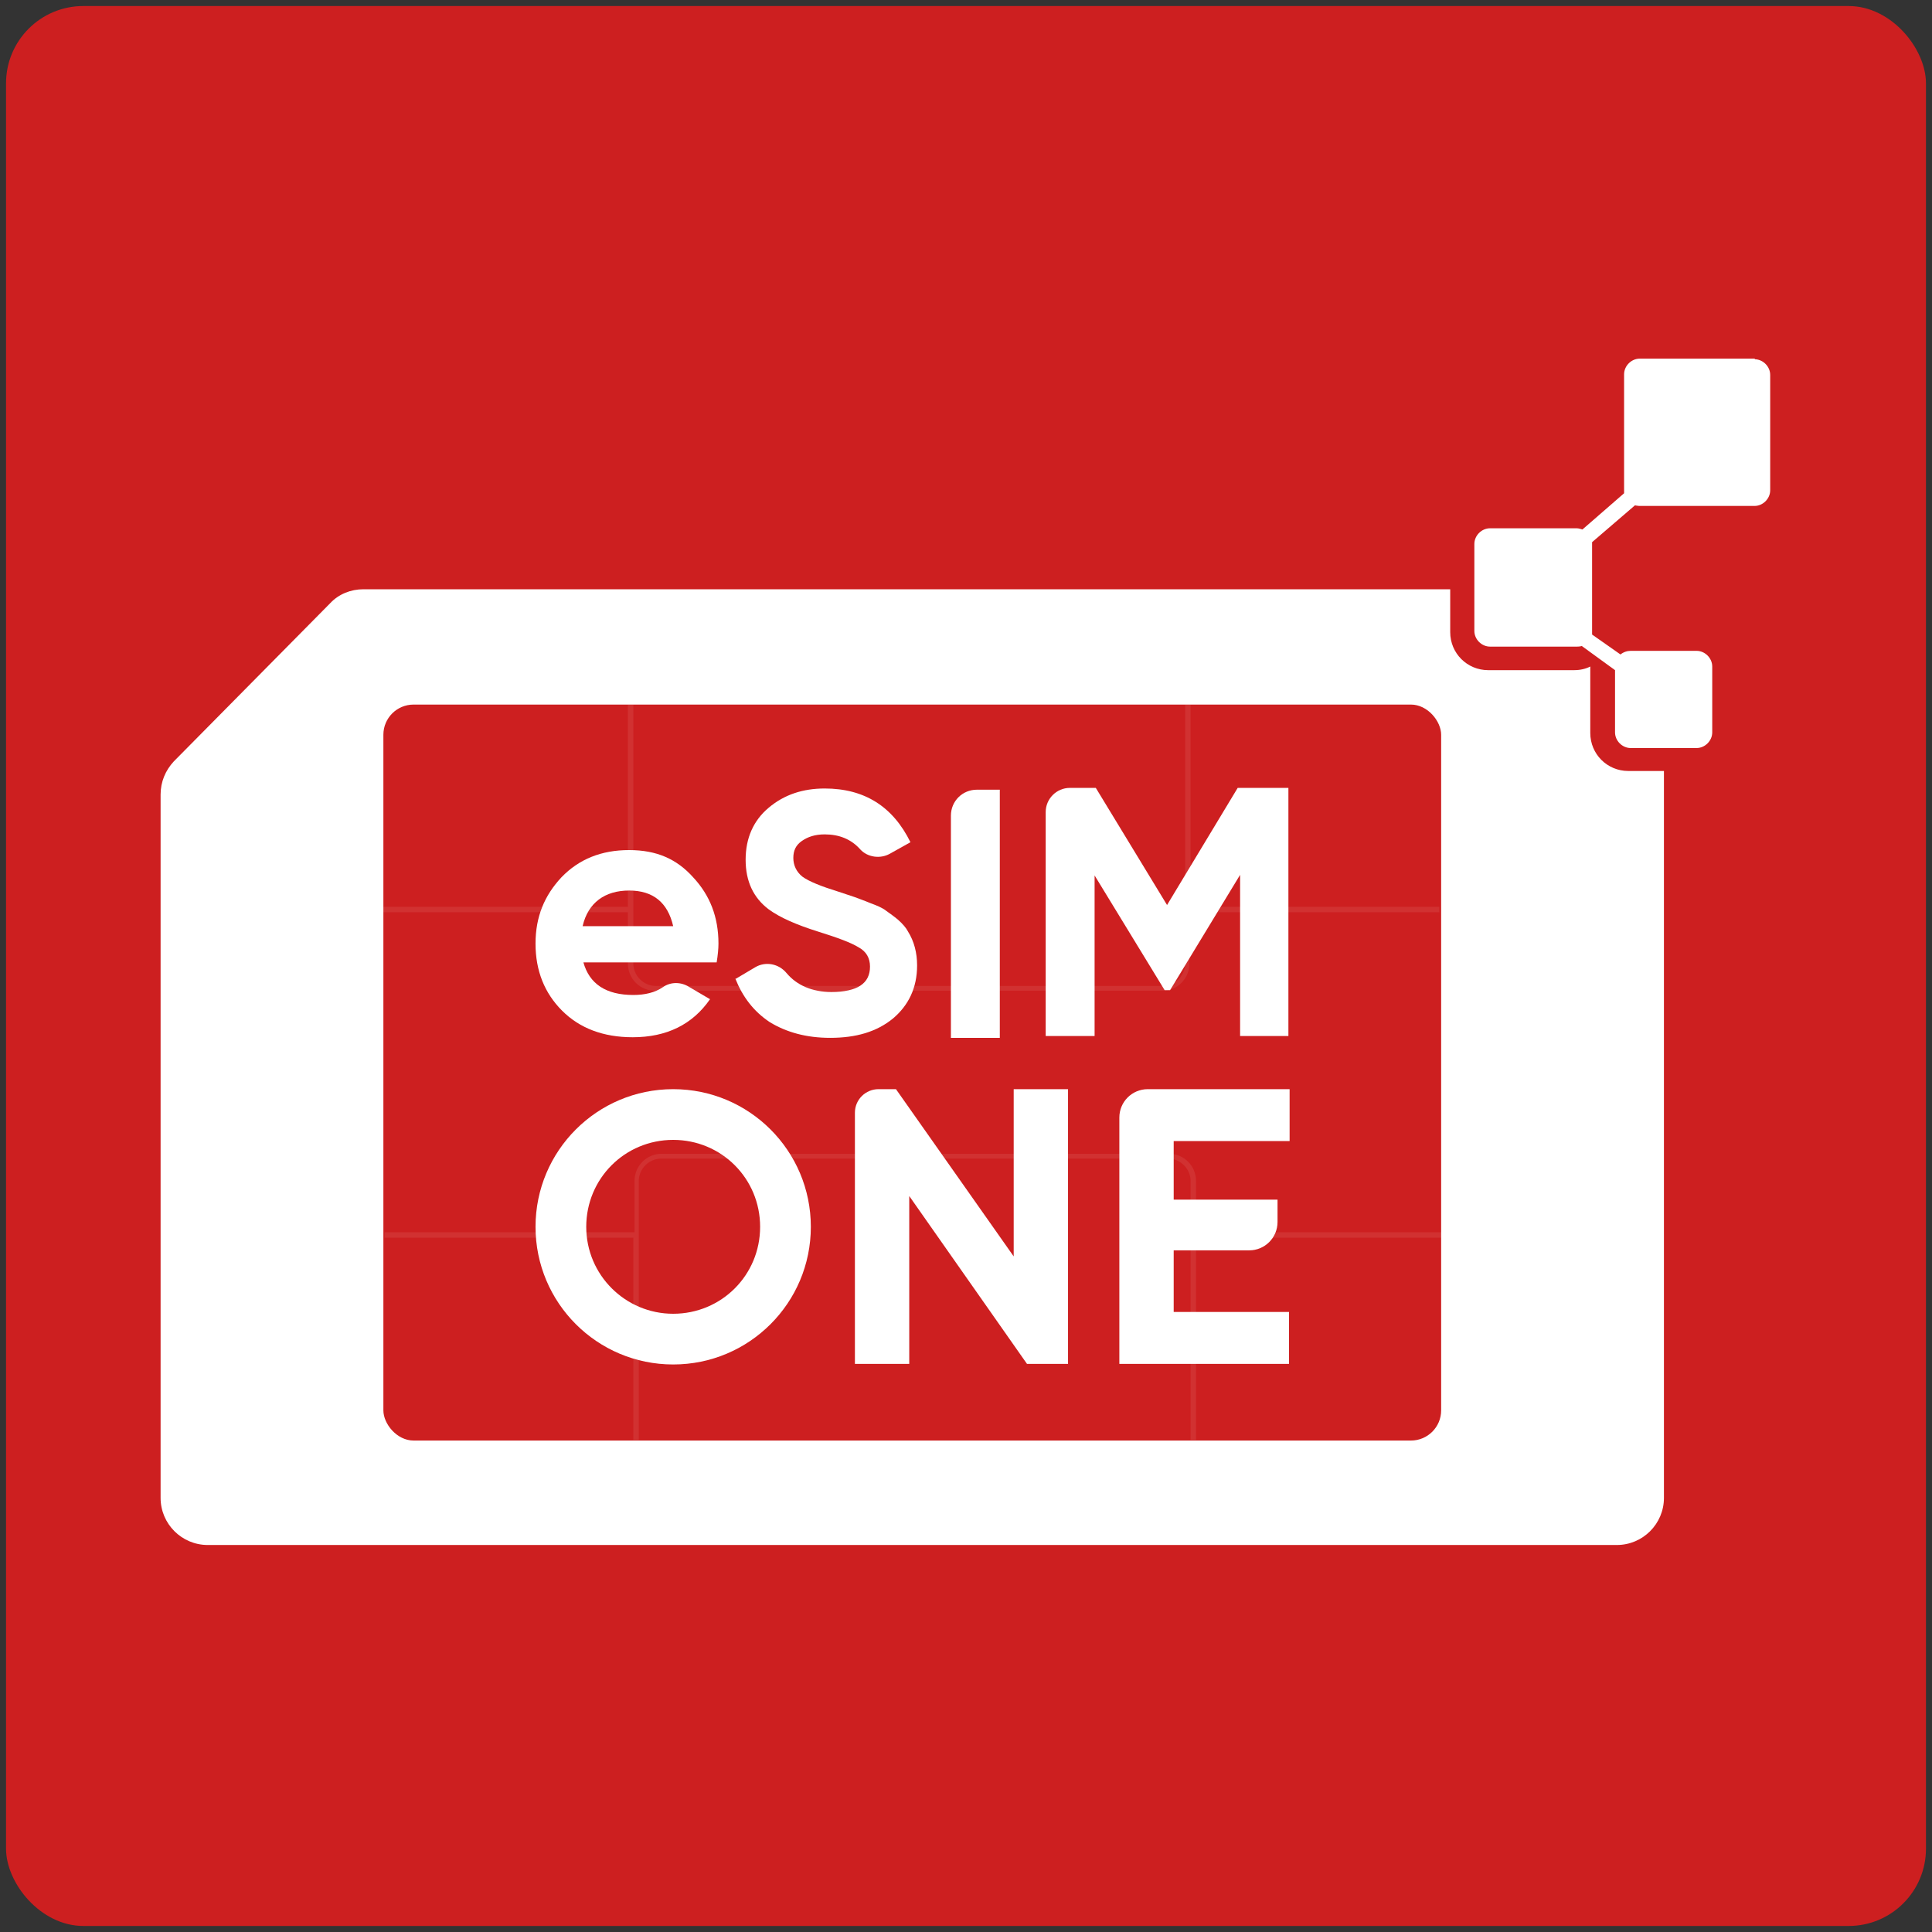
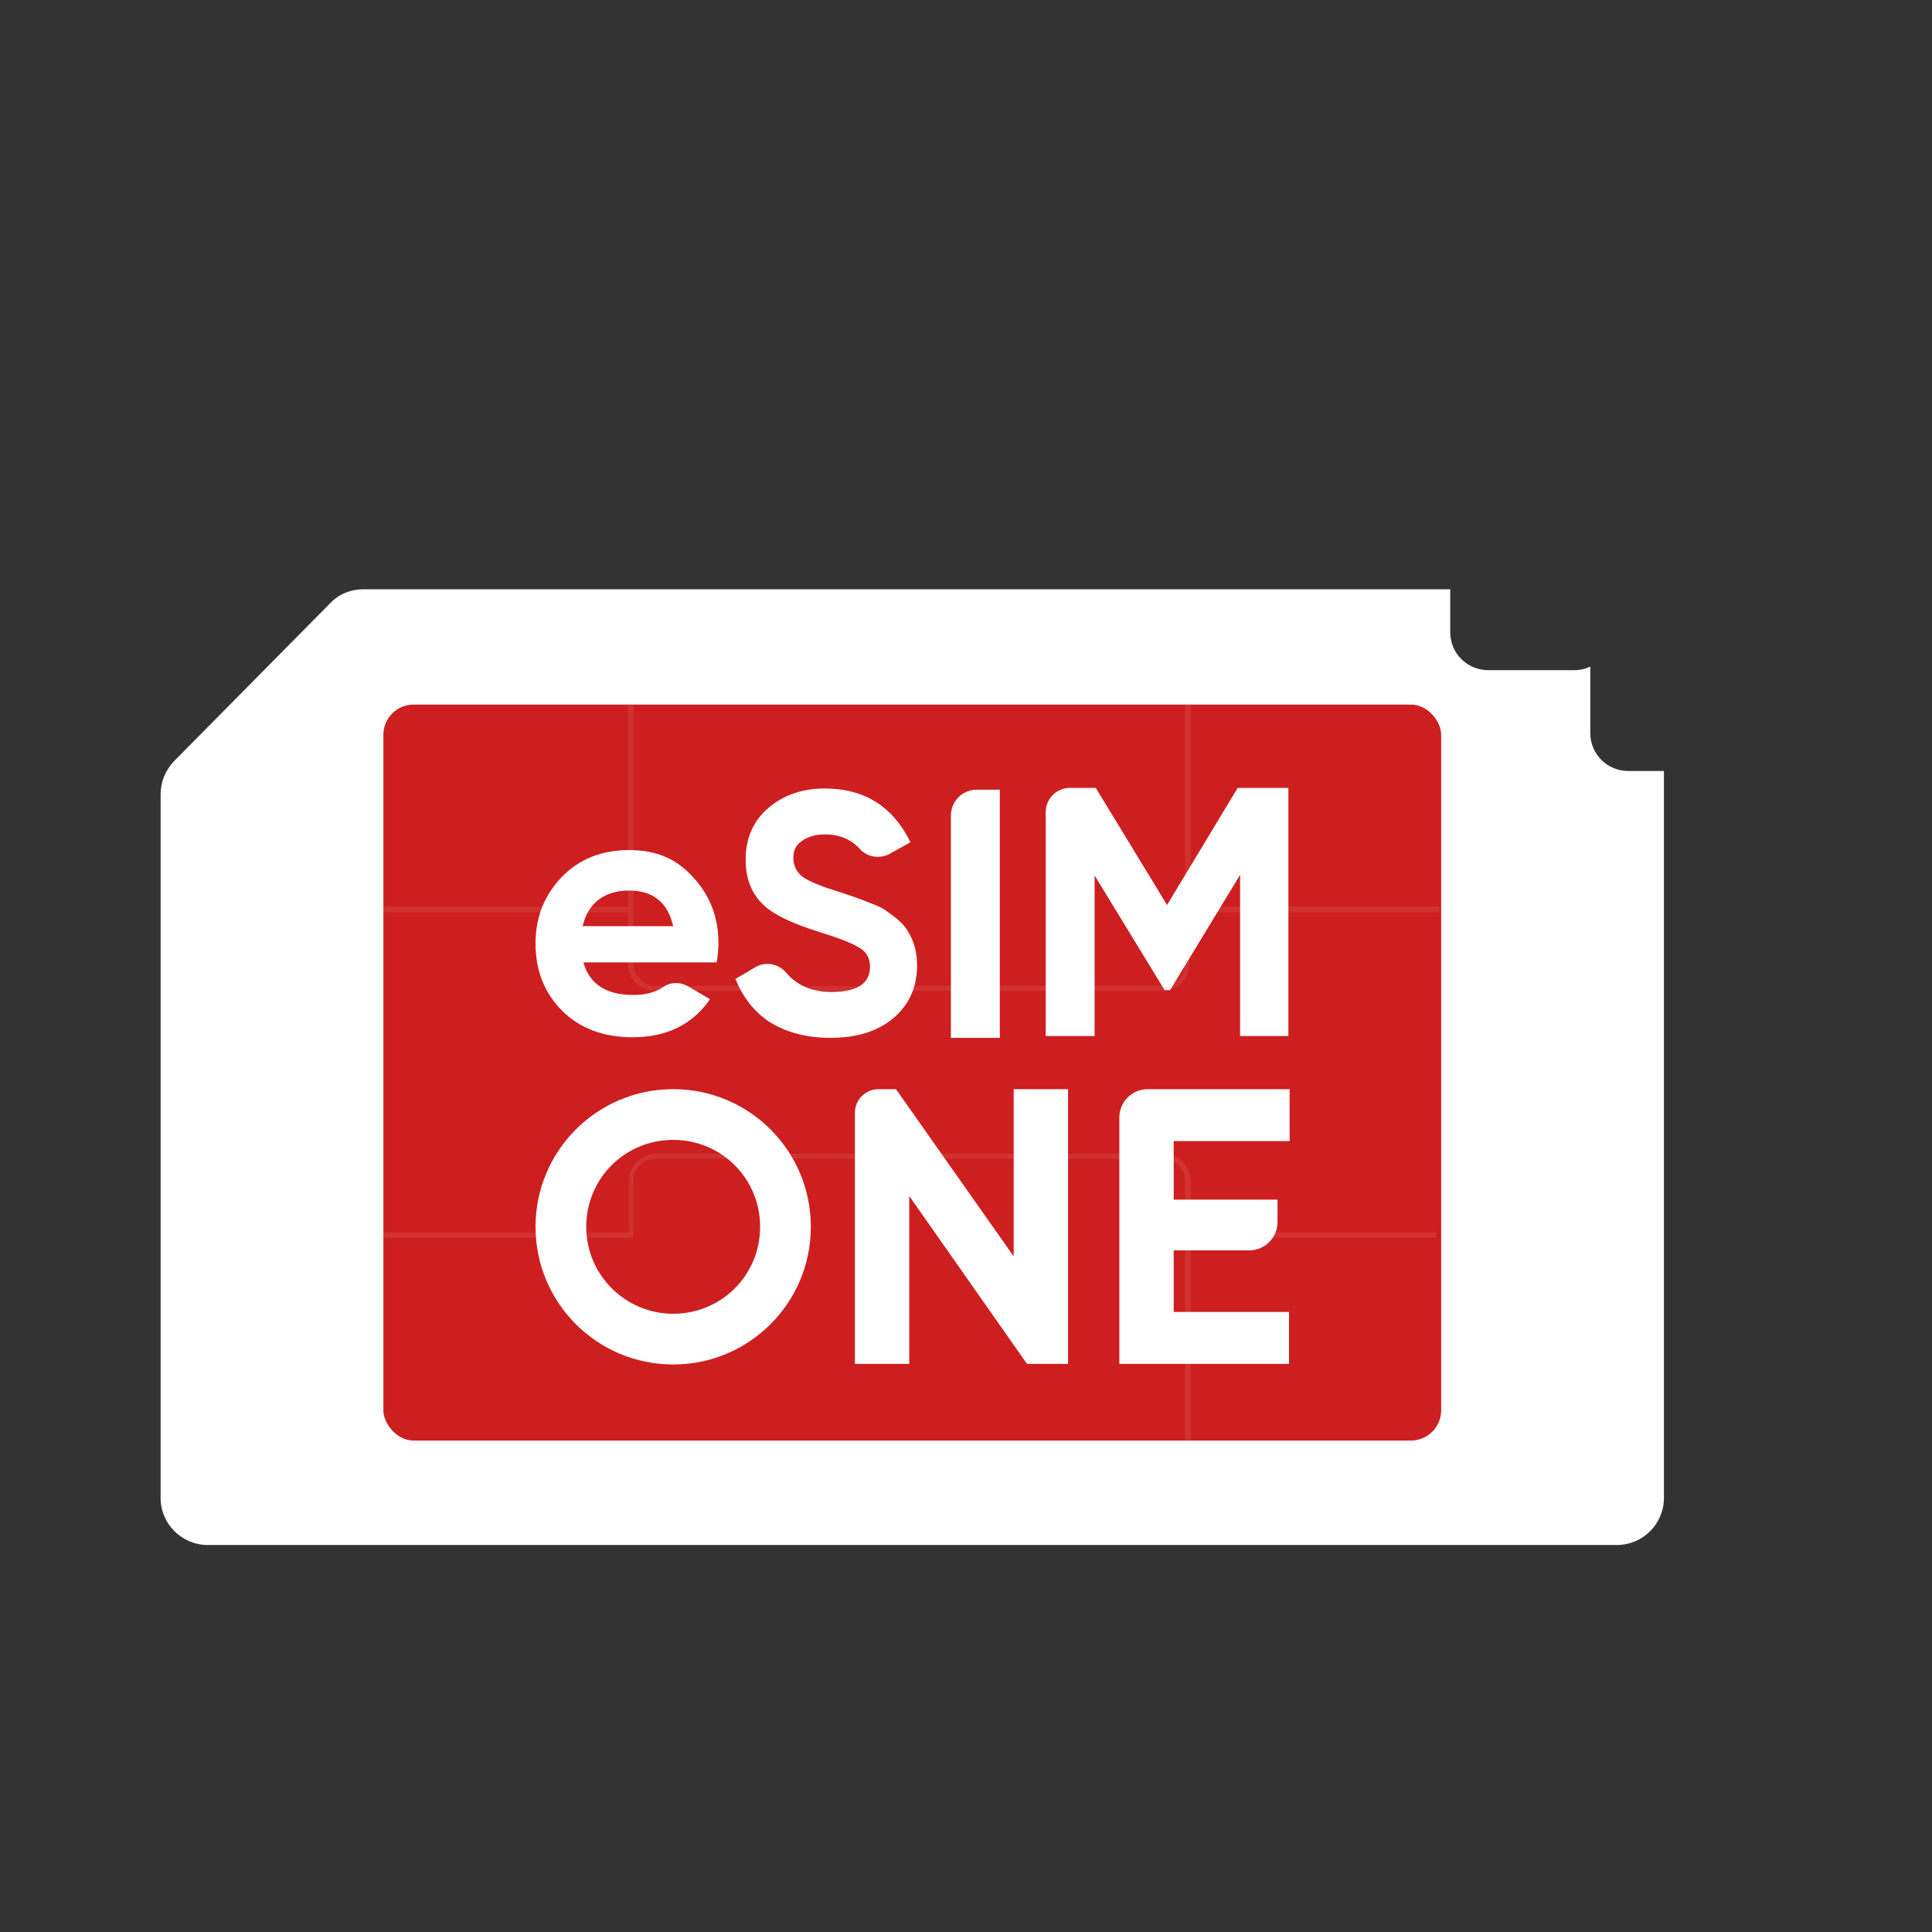
<svg xmlns="http://www.w3.org/2000/svg" id="Layer_1" data-name="Layer 1" viewBox="0 0 32 32">
  <rect x="0" y="0" width="32" height="32" fill="#333333" stroke="none" />
  <defs>
    <style>
      .cls-1 {
        fill: #cd1f20;
      }

      .cls-1, .cls-2, .cls-3 {
        stroke-width: 0px;
      }

      .cls-2 {
        opacity: .08;
      }

      .cls-2, .cls-3 {
        fill: #fff;
      }
    </style>
  </defs>
-   <rect class="cls-1" x=".1" y=".1" width="31.8" height="31.8" rx="1.28" ry="1.28" />
  <g>
    <g>
      <g>
        <path class="cls-3" d="m26.97,12.77c-.35,0-.63-.28-.63-.63v-1.07s0-.02,0-.03c-.08.04-.17.06-.27.06h-1.42c-.35,0-.63-.28-.63-.63v-.71H6.02c-.21,0-.41.08-.55.23l-2.59,2.62c-.14.15-.22.34-.22.55v11.65c0,.43.35.78.78.78h23.34c.43,0,.78-.35.78-.78v-12.04h-.58Z" />
-         <path class="cls-3" d="m29.07,5.94h-1.91c-.14,0-.26.12-.26.26v1.91s0,.04,0,.06l-.69.6s-.06-.02-.09-.02h-1.44c-.14,0-.26.12-.26.26v1.44c0,.14.12.26.26.26h1.44s.05,0,.08-.01l.55.4v1.03c0,.14.12.26.26.26h1.09c.14,0,.26-.12.26-.26v-1.09c0-.14-.12-.26-.26-.26h-1.09c-.06,0-.12.02-.17.06l-.47-.33s0-.04,0-.05v-1.44s0-.03,0-.04l.71-.61s.05.01.07.01h1.91c.14,0,.26-.12.26-.26v-1.91c0-.14-.12-.26-.26-.26Z" />
      </g>
      <rect class="cls-1" x="6.35" y="11.67" width="17.52" height="12.19" rx=".5" ry=".5" />
      <path class="cls-2" d="m19.72,15.02v-3.35h-.09v4.29c0,.2-.17.37-.37.37h-8.4c-.2,0-.37-.17-.37-.37v-4.29h-.09v3.35h-4.07v.09h4.07v.85c0,.25.2.45.45.45h8.4c.25,0,.45-.2.45-.45v-.85h4.14v-.09h-4.14Z" />
-       <path class="cls-2" d="m10.49,20.5v3.35h.09v-4.29c0-.2.17-.37.37-.37h8.4c.2,0,.37.17.37.37v4.29h.09v-3.35h4.07v-.09h-4.07v-.85c0-.25-.2-.45-.45-.45h-8.4c-.25,0-.45.2-.45.45v.85h-4.14v.09h4.14Z" />
+       <path class="cls-2" d="m10.49,20.5v3.35v-4.29c0-.2.17-.37.37-.37h8.4c.2,0,.37.17.37.37v4.29h.09v-3.35h4.07v-.09h-4.07v-.85c0-.25-.2-.45-.45-.45h-8.4c-.25,0-.45.2-.45.45v.85h-4.14v.09h4.14Z" />
    </g>
    <g>
      <g>
        <path class="cls-3" d="m9.66,15.93c.1.37.38.55.83.55.19,0,.36-.04.49-.13s.3-.09.44,0l.34.2c-.29.42-.72.63-1.28.63-.49,0-.88-.15-1.17-.44-.29-.29-.44-.66-.44-1.11s.15-.8.43-1.1c.29-.3.66-.45,1.12-.45s.79.15,1.06.45c.28.3.42.66.42,1.1,0,.08-.01.19-.03.31h-2.21Zm1.49-.59c-.09-.39-.33-.59-.73-.59s-.68.2-.77.59h1.5Z" />
        <path class="cls-3" d="m12.19,16.21l.32-.19c.17-.1.39-.06.52.1.17.2.42.31.74.31.43,0,.64-.14.64-.42,0-.14-.06-.25-.19-.32-.13-.08-.35-.16-.67-.26-.35-.11-.63-.23-.82-.37-.25-.19-.38-.46-.38-.82s.13-.65.38-.86c.26-.22.57-.32.93-.32.66,0,1.13.3,1.42.89l-.34.19c-.16.09-.37.06-.49-.07-.15-.17-.35-.25-.59-.25-.16,0-.28.04-.38.11-.1.07-.14.16-.14.28s.05.23.15.31c.11.08.31.16.6.25l.27.09c.05.02.14.05.26.1.11.04.2.08.25.12.07.05.14.1.2.15.08.07.14.14.17.2.1.16.15.35.15.56,0,.37-.14.66-.4.88-.27.22-.61.32-1.04.32-.39,0-.72-.09-1-.26-.27-.18-.45-.42-.57-.72Z" />
        <path class="cls-3" d="m16.18,13.08h.38v4.11h-.81v-3.68c0-.24.19-.43.43-.43Z" />
        <path class="cls-3" d="m21.34,13.05v4.11h-.8v-2.67l-1.16,1.91h-.09l-1.16-1.9v2.66h-.81v-3.71c0-.22.18-.4.4-.4h.43l1.18,1.94,1.17-1.94h.83Z" />
      </g>
      <g>
        <path class="cls-3" d="m16.79,18.04h.9v4.55h-.68l-1.95-2.78v2.78h-.9v-4.16c0-.22.18-.39.39-.39h.29l1.95,2.77v-2.77Z" />
        <path class="cls-3" d="m19.43,21.73h1.92v.86h-2.81v-4.08c0-.26.21-.47.47-.47h2.35v.86h-1.92s0,.97,0,.97h1.72v.37c0,.26-.21.47-.47.47h-1.25v1.02Z" />
        <path class="cls-3" d="m11.15,18.04c-1.26,0-2.28,1.02-2.28,2.28s1.02,2.28,2.28,2.28,2.28-1.02,2.28-2.28-1.02-2.28-2.28-2.28Zm0,3.72c-.79,0-1.44-.64-1.44-1.44s.64-1.44,1.44-1.44,1.44.64,1.44,1.44-.64,1.44-1.44,1.44Z" />
      </g>
    </g>
  </g>
</svg>